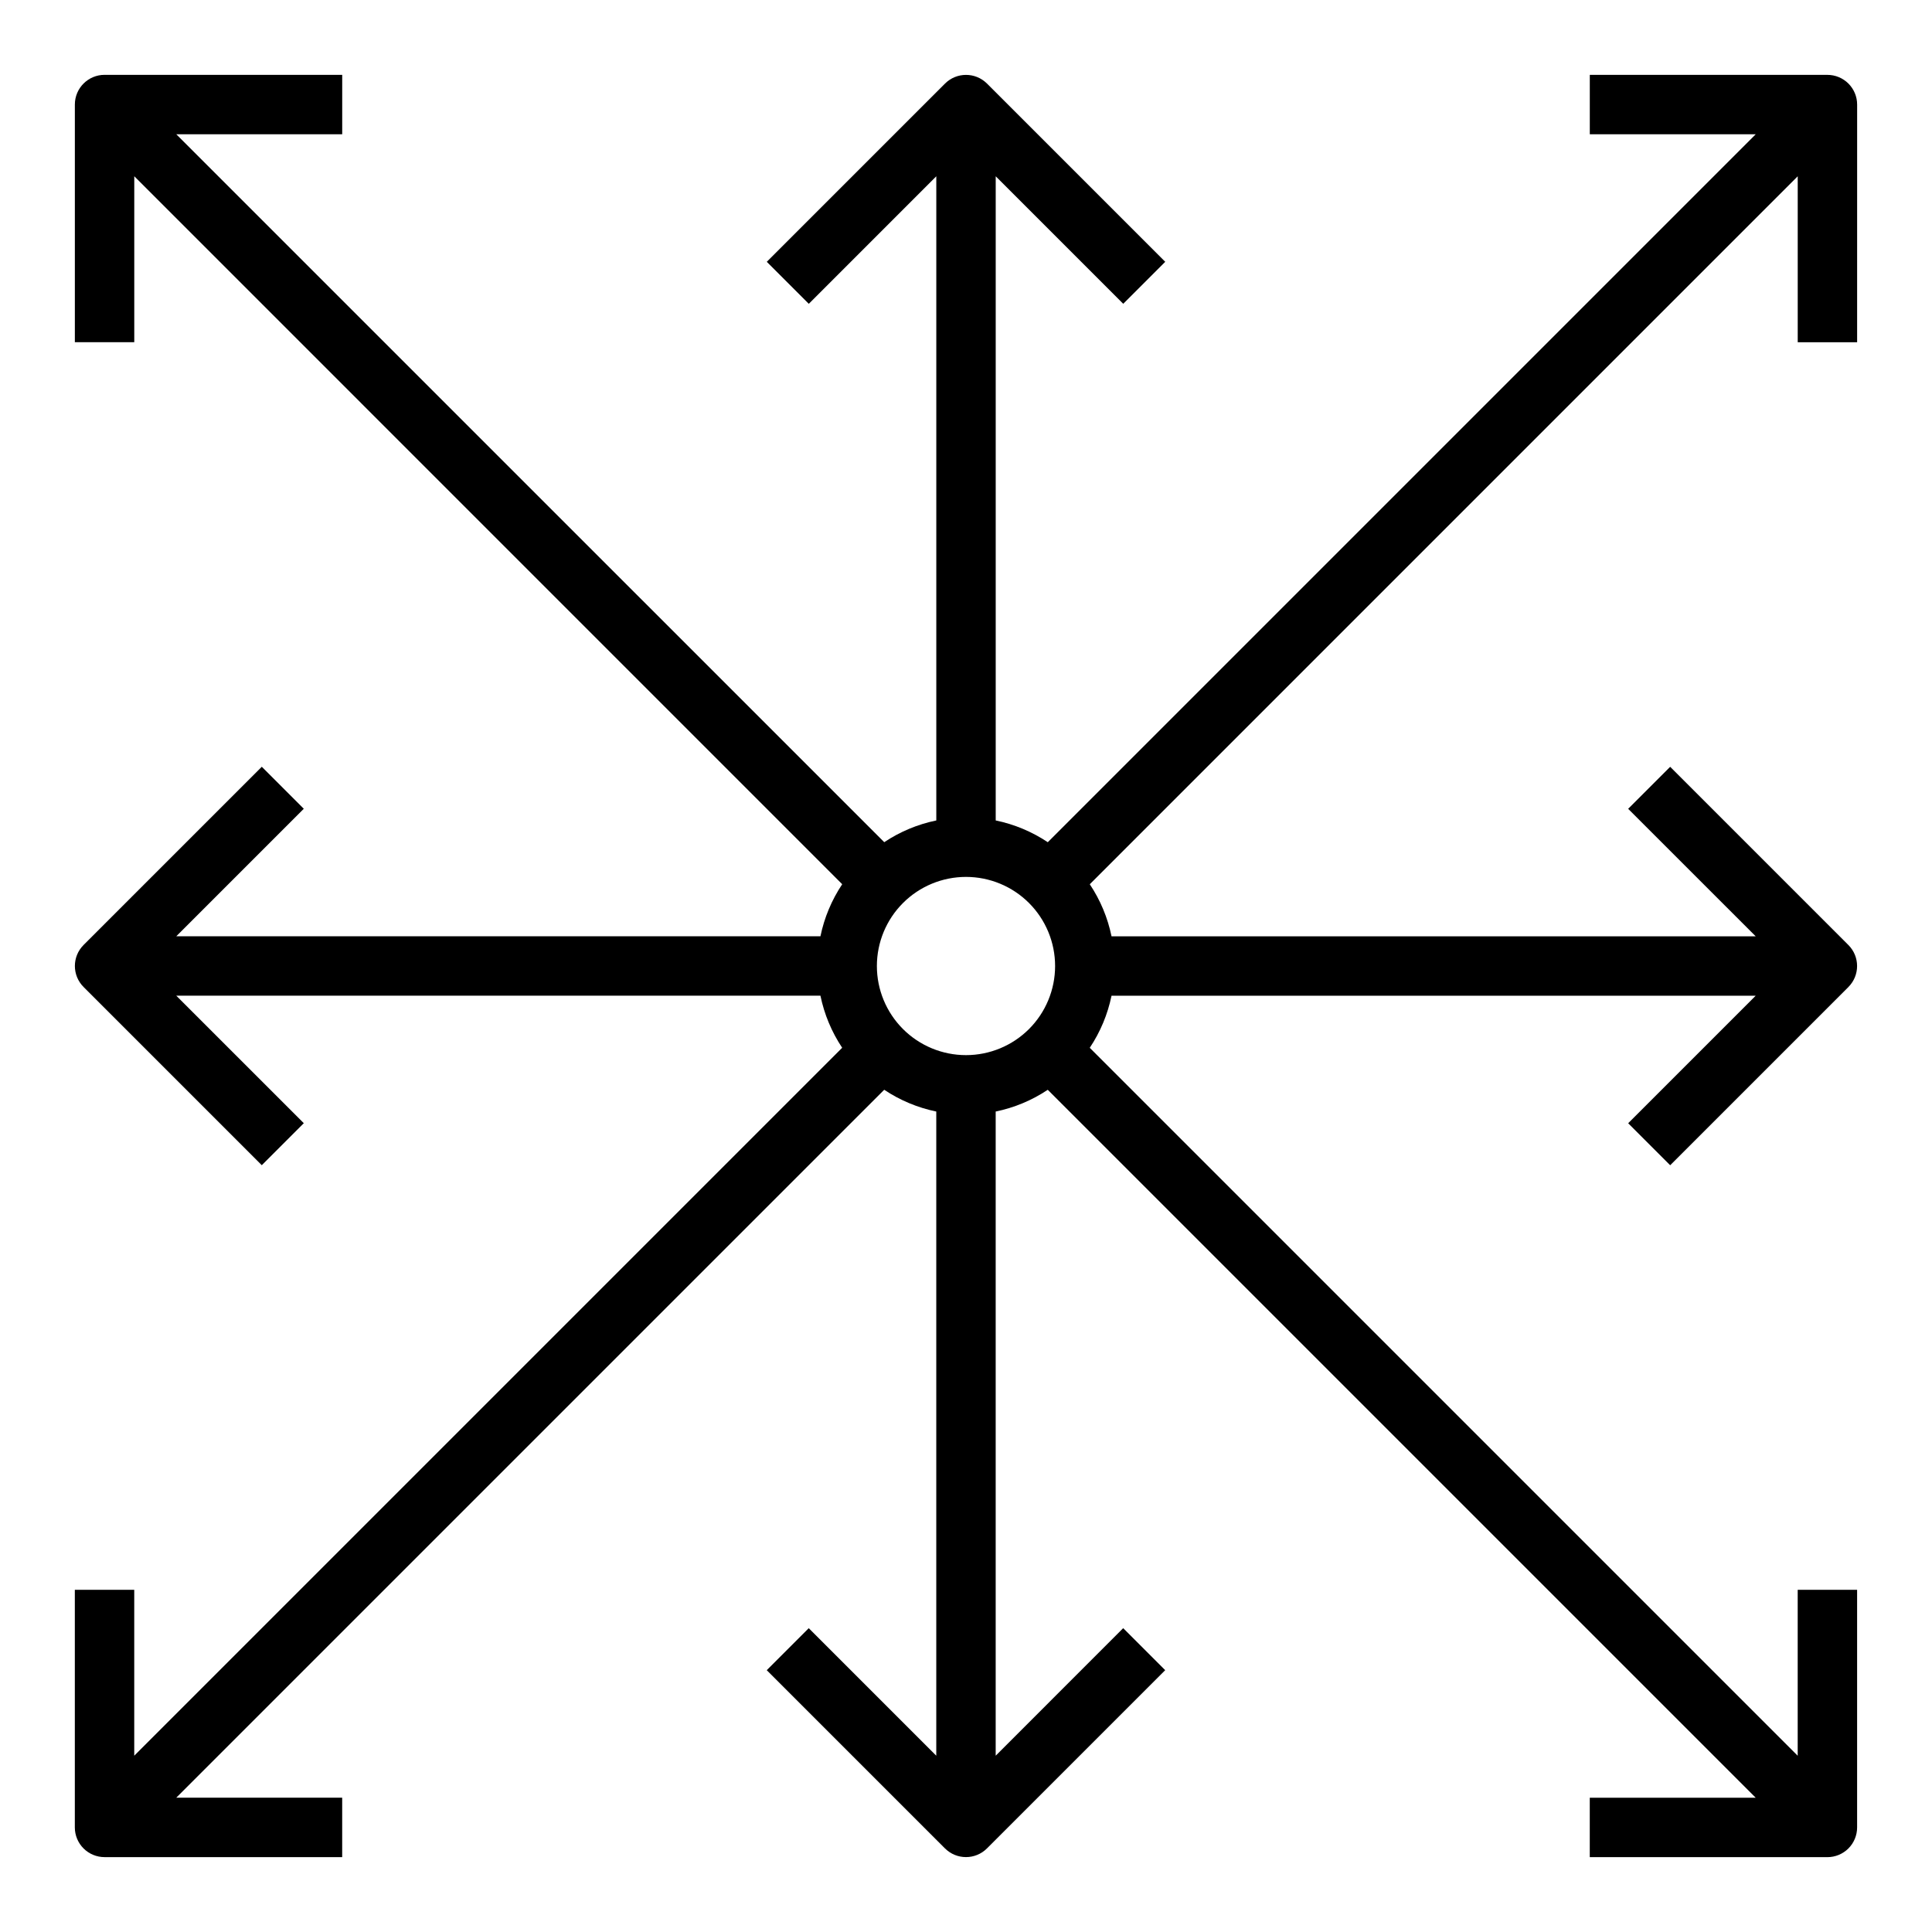
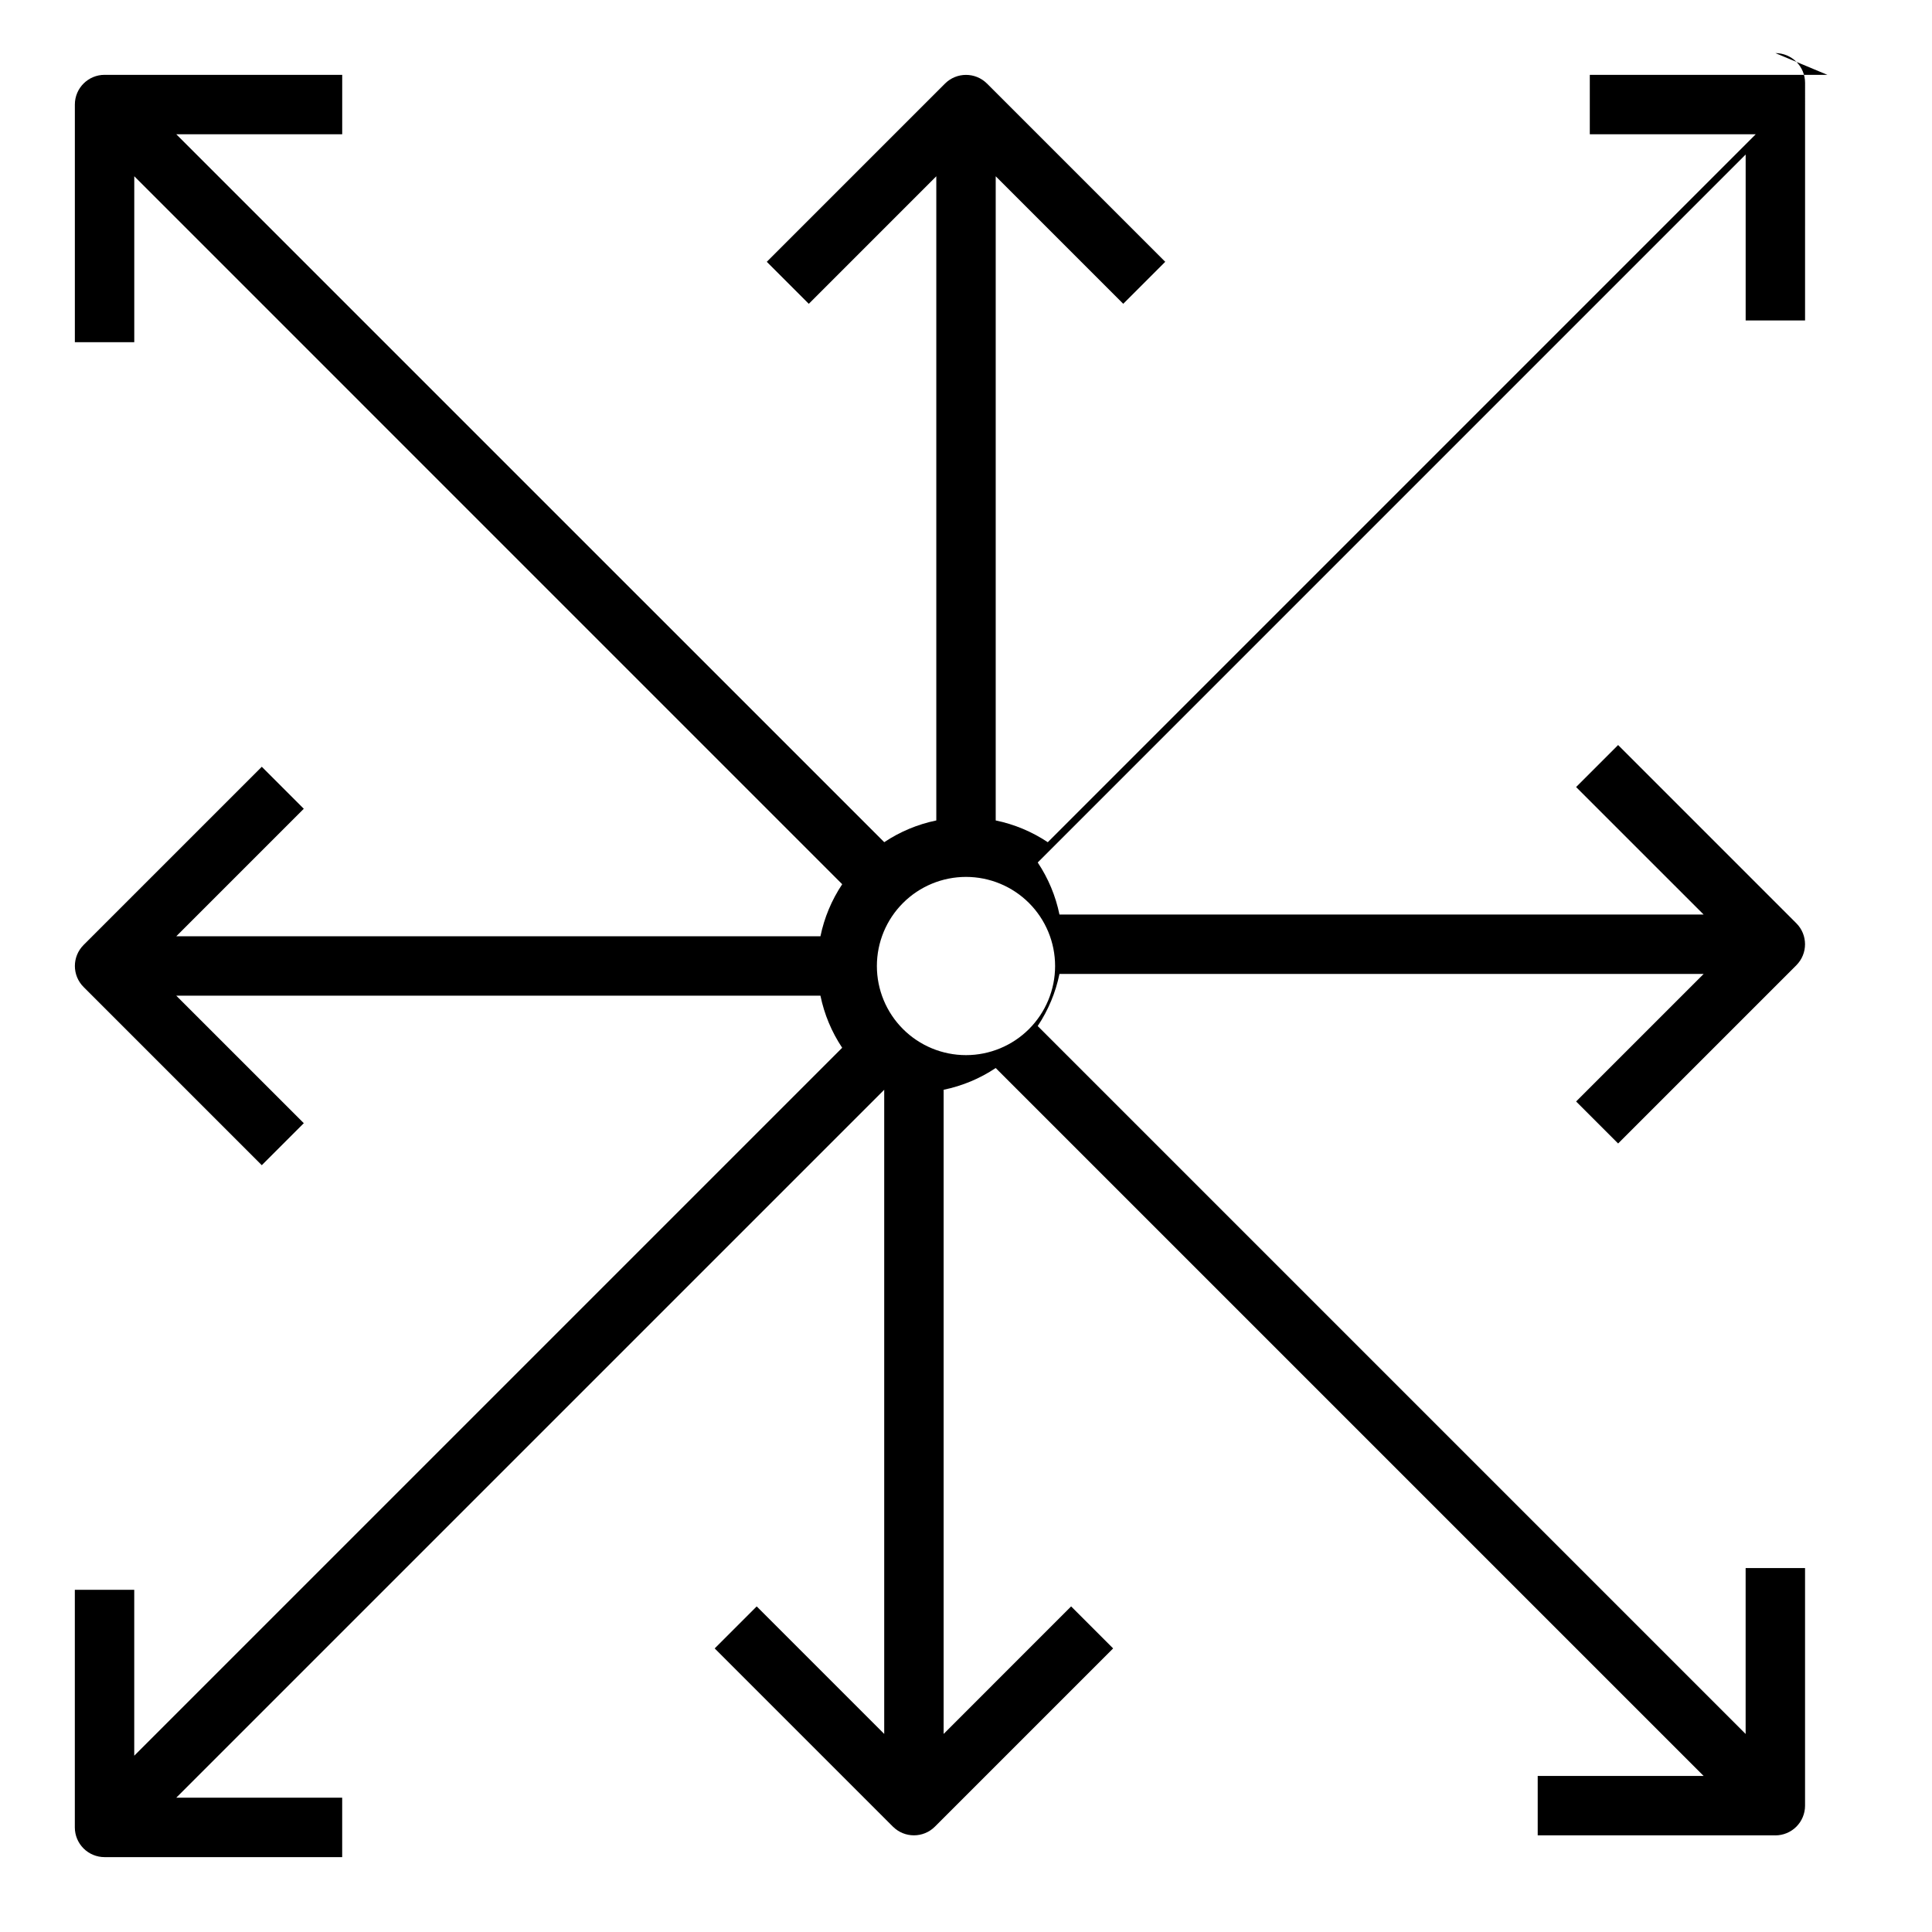
<svg xmlns="http://www.w3.org/2000/svg" fill="#000000" width="800px" height="800px" version="1.1" viewBox="144 144 512 512">
-   <path d="m628.29 163.84h-62.977v15.746h43.973l-187.61 187.61c-4.188-2.793-8.871-4.754-13.801-5.769v-170.71l33.793 33.793 11.133-11.133-47.23-47.23-0.004 0.004c-3.074-3.074-8.055-3.074-11.129 0l-47.23 47.23 11.133 11.133 33.789-33.797v170.71c-4.926 1.016-9.613 2.969-13.797 5.762l-187.62-187.61h43.977v-15.746h-62.977c-4.348 0-7.875 3.527-7.875 7.875v62.977h15.746v-43.977l187.61 187.62c-2.793 4.184-4.754 8.871-5.769 13.797h-170.71l33.793-33.793-11.129-11.133-47.23 47.23v0.004c-3.074 3.074-3.074 8.055 0 11.129l47.23 47.23 11.133-11.133-33.797-33.789h170.71c1.016 4.926 2.969 9.613 5.762 13.801l-187.61 187.61v-43.973h-15.746v62.977c0 2.086 0.832 4.09 2.309 5.566 1.477 1.473 3.477 2.305 5.566 2.305h62.977v-15.746h-43.977l187.62-187.61c4.184 2.797 8.871 4.754 13.797 5.769v170.71l-33.793-33.793-11.133 11.133 47.23 47.23 0.004-0.004c3.074 3.074 8.055 3.074 11.129 0l47.23-47.23-11.133-11.133-33.789 33.797v-170.71c4.926-1.012 9.613-2.969 13.801-5.762l187.61 187.61h-43.973v15.742h62.977v0.004c2.086 0 4.09-0.832 5.566-2.305 1.473-1.477 2.305-3.481 2.305-5.566v-62.977h-15.746v43.973l-187.61-187.61c2.797-4.188 4.754-8.871 5.769-13.801h170.71l-33.793 33.793 11.133 11.133 47.23-47.23-0.004-0.004c3.074-3.074 3.074-8.055 0-11.129l-47.23-47.23-11.133 11.133 33.797 33.789h-170.71c-1.012-4.926-2.969-9.613-5.762-13.797l187.61-187.62v43.977h15.742l0.004-62.977c0-2.09-0.832-4.09-2.305-5.566-1.477-1.477-3.481-2.309-5.566-2.309zm-228.29 259.78c-6.266 0-12.273-2.488-16.699-6.914-4.43-4.43-6.918-10.438-6.918-16.699 0-6.266 2.488-12.273 6.918-16.699 4.426-4.43 10.434-6.918 16.699-6.918 6.262 0 12.27 2.488 16.699 6.918 4.426 4.426 6.914 10.434 6.914 16.699 0 6.262-2.488 12.27-6.914 16.699-4.43 4.426-10.438 6.914-16.699 6.914z" />
+   <path d="m628.29 163.84h-62.977v15.746h43.973l-187.61 187.61c-4.188-2.793-8.871-4.754-13.801-5.769v-170.71l33.793 33.793 11.133-11.133-47.23-47.23-0.004 0.004c-3.074-3.074-8.055-3.074-11.129 0l-47.23 47.23 11.133 11.133 33.789-33.797v170.71c-4.926 1.016-9.613 2.969-13.797 5.762l-187.62-187.61h43.977v-15.746h-62.977c-4.348 0-7.875 3.527-7.875 7.875v62.977h15.746v-43.977l187.61 187.62c-2.793 4.184-4.754 8.871-5.769 13.797h-170.71l33.793-33.793-11.129-11.133-47.23 47.23v0.004c-3.074 3.074-3.074 8.055 0 11.129l47.23 47.23 11.133-11.133-33.797-33.789h170.71c1.016 4.926 2.969 9.613 5.762 13.801l-187.61 187.61v-43.973h-15.746v62.977c0 2.086 0.832 4.09 2.309 5.566 1.477 1.473 3.477 2.305 5.566 2.305h62.977v-15.746h-43.977l187.62-187.61v170.71l-33.793-33.793-11.133 11.133 47.23 47.23 0.004-0.004c3.074 3.074 8.055 3.074 11.129 0l47.23-47.23-11.133-11.133-33.789 33.797v-170.71c4.926-1.012 9.613-2.969 13.801-5.762l187.61 187.61h-43.973v15.742h62.977v0.004c2.086 0 4.09-0.832 5.566-2.305 1.473-1.477 2.305-3.481 2.305-5.566v-62.977h-15.746v43.973l-187.61-187.61c2.797-4.188 4.754-8.871 5.769-13.801h170.71l-33.793 33.793 11.133 11.133 47.23-47.23-0.004-0.004c3.074-3.074 3.074-8.055 0-11.129l-47.23-47.23-11.133 11.133 33.797 33.789h-170.71c-1.012-4.926-2.969-9.613-5.762-13.797l187.61-187.62v43.977h15.742l0.004-62.977c0-2.09-0.832-4.09-2.305-5.566-1.477-1.477-3.481-2.309-5.566-2.309zm-228.29 259.78c-6.266 0-12.273-2.488-16.699-6.914-4.43-4.43-6.918-10.438-6.918-16.699 0-6.266 2.488-12.273 6.918-16.699 4.426-4.43 10.434-6.918 16.699-6.918 6.262 0 12.27 2.488 16.699 6.918 4.426 4.426 6.914 10.434 6.914 16.699 0 6.262-2.488 12.27-6.914 16.699-4.43 4.426-10.438 6.914-16.699 6.914z" />
</svg>